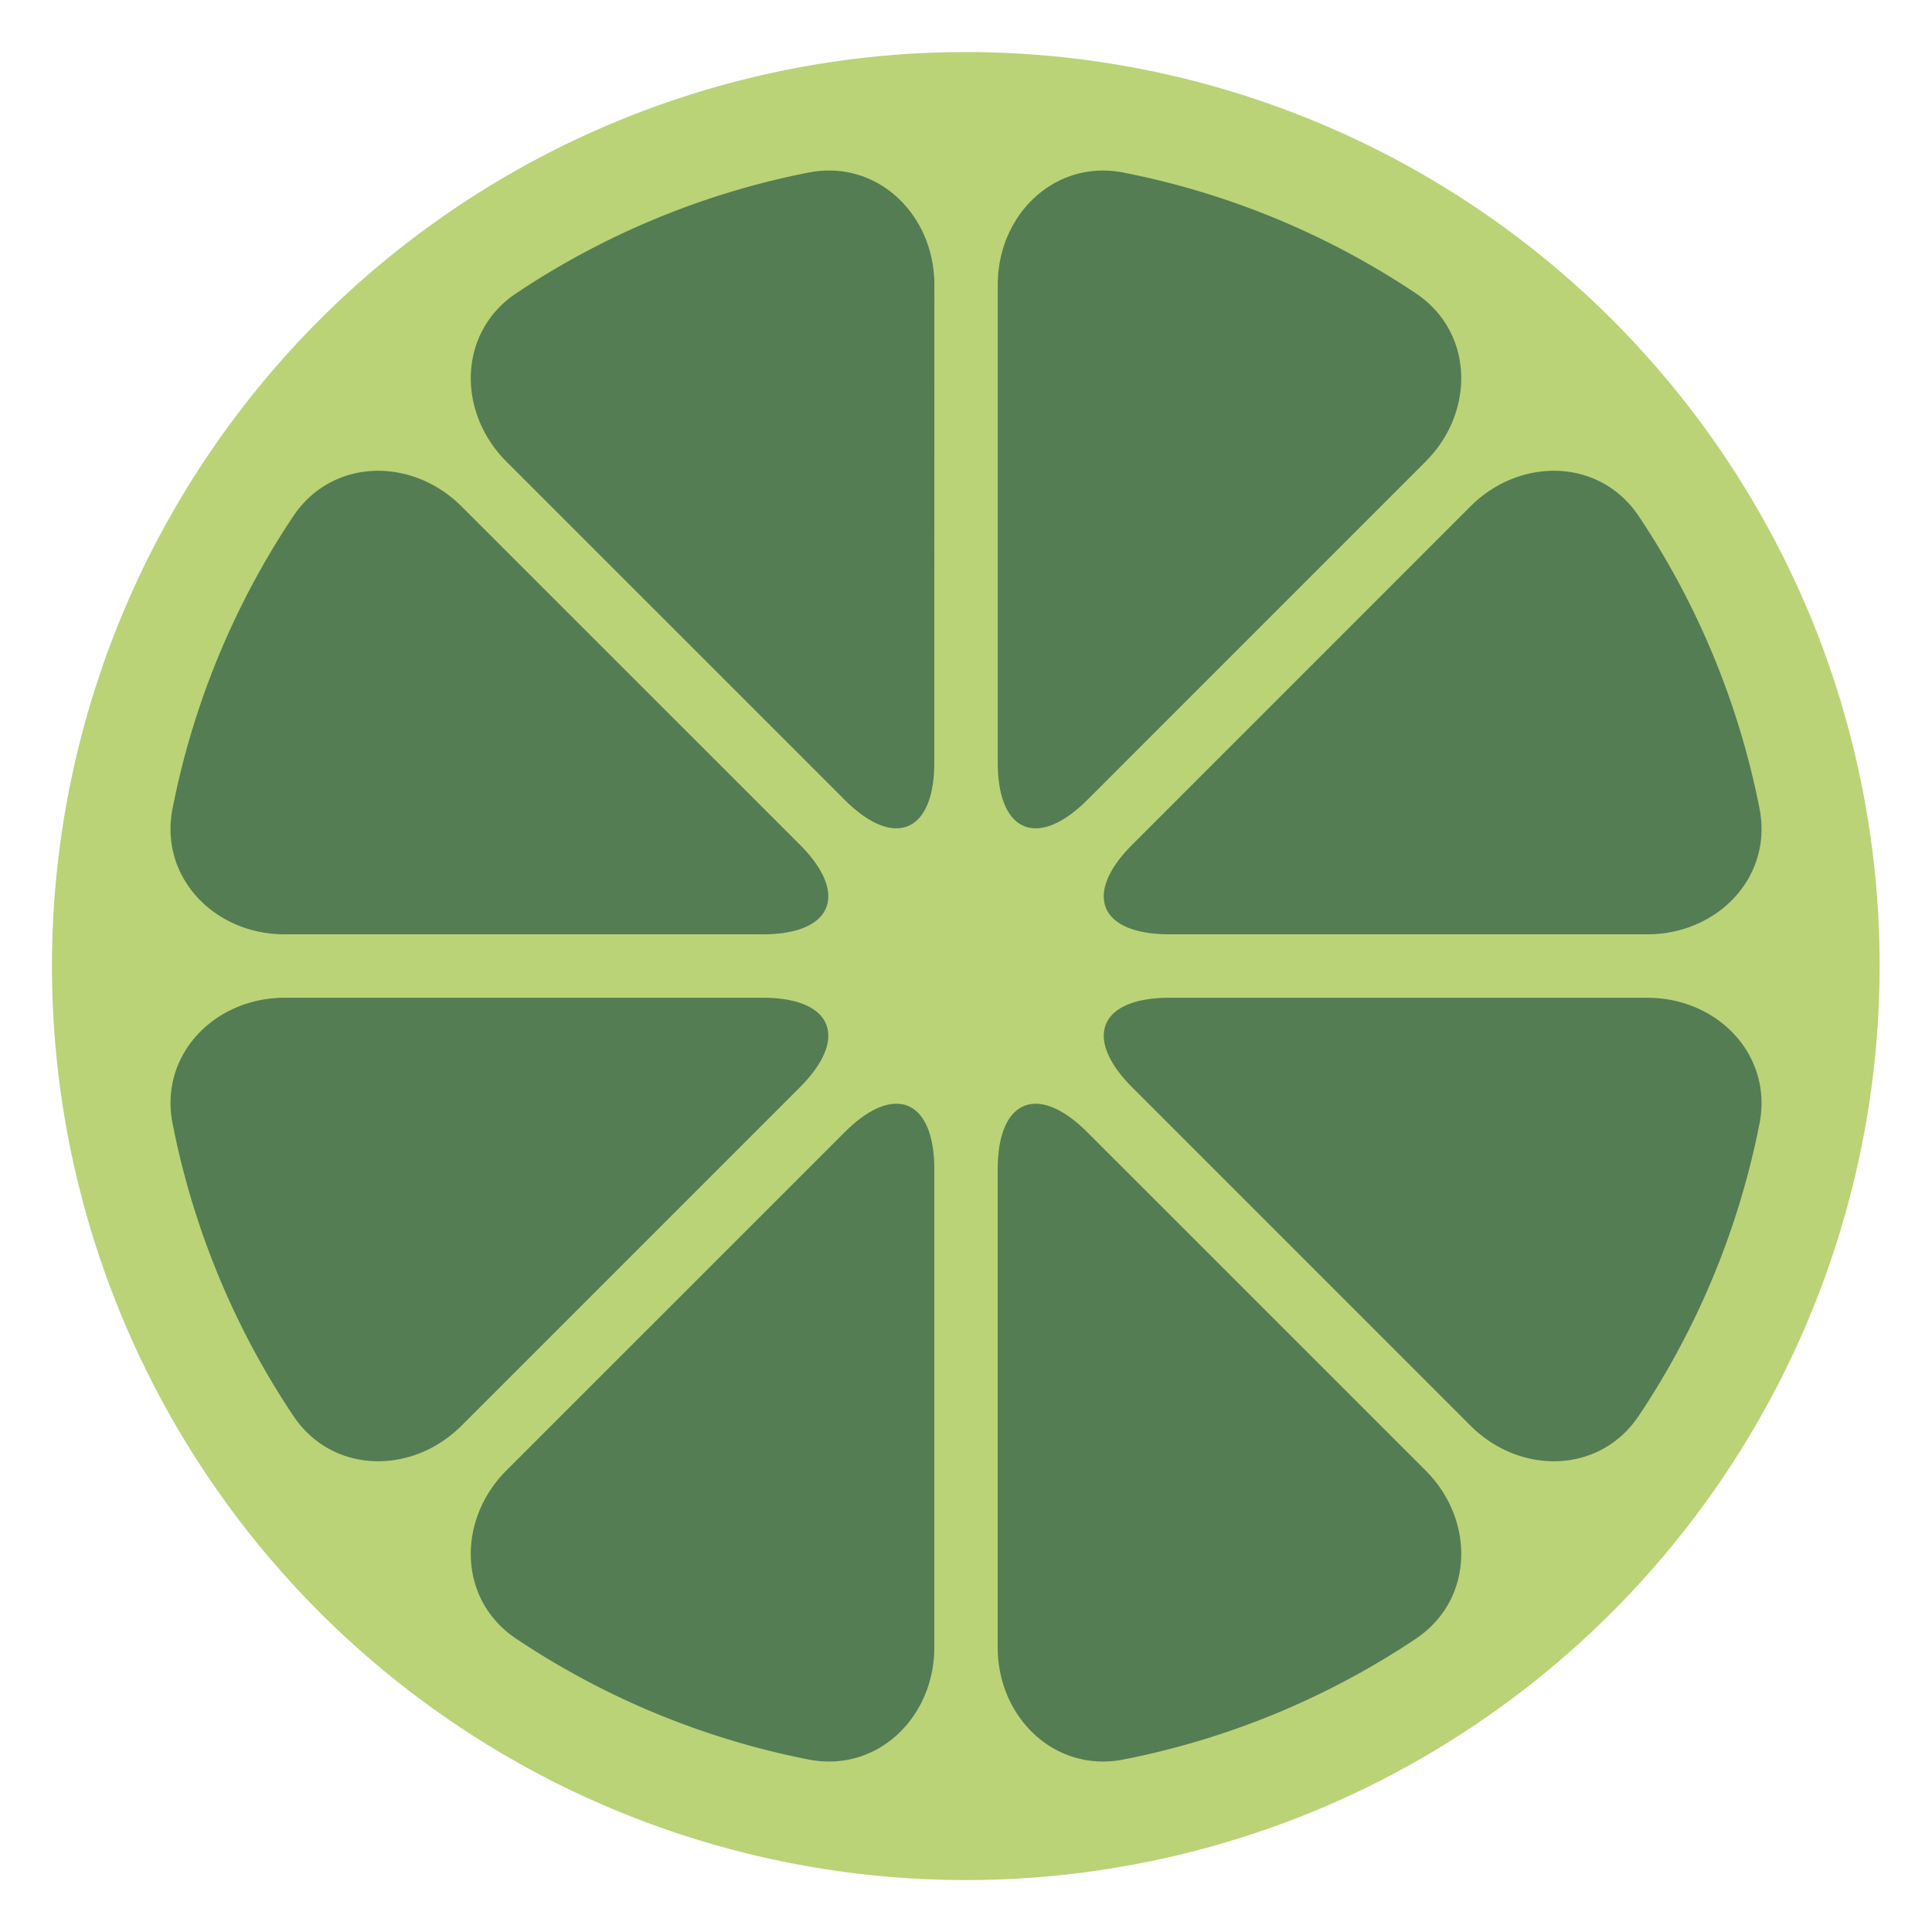
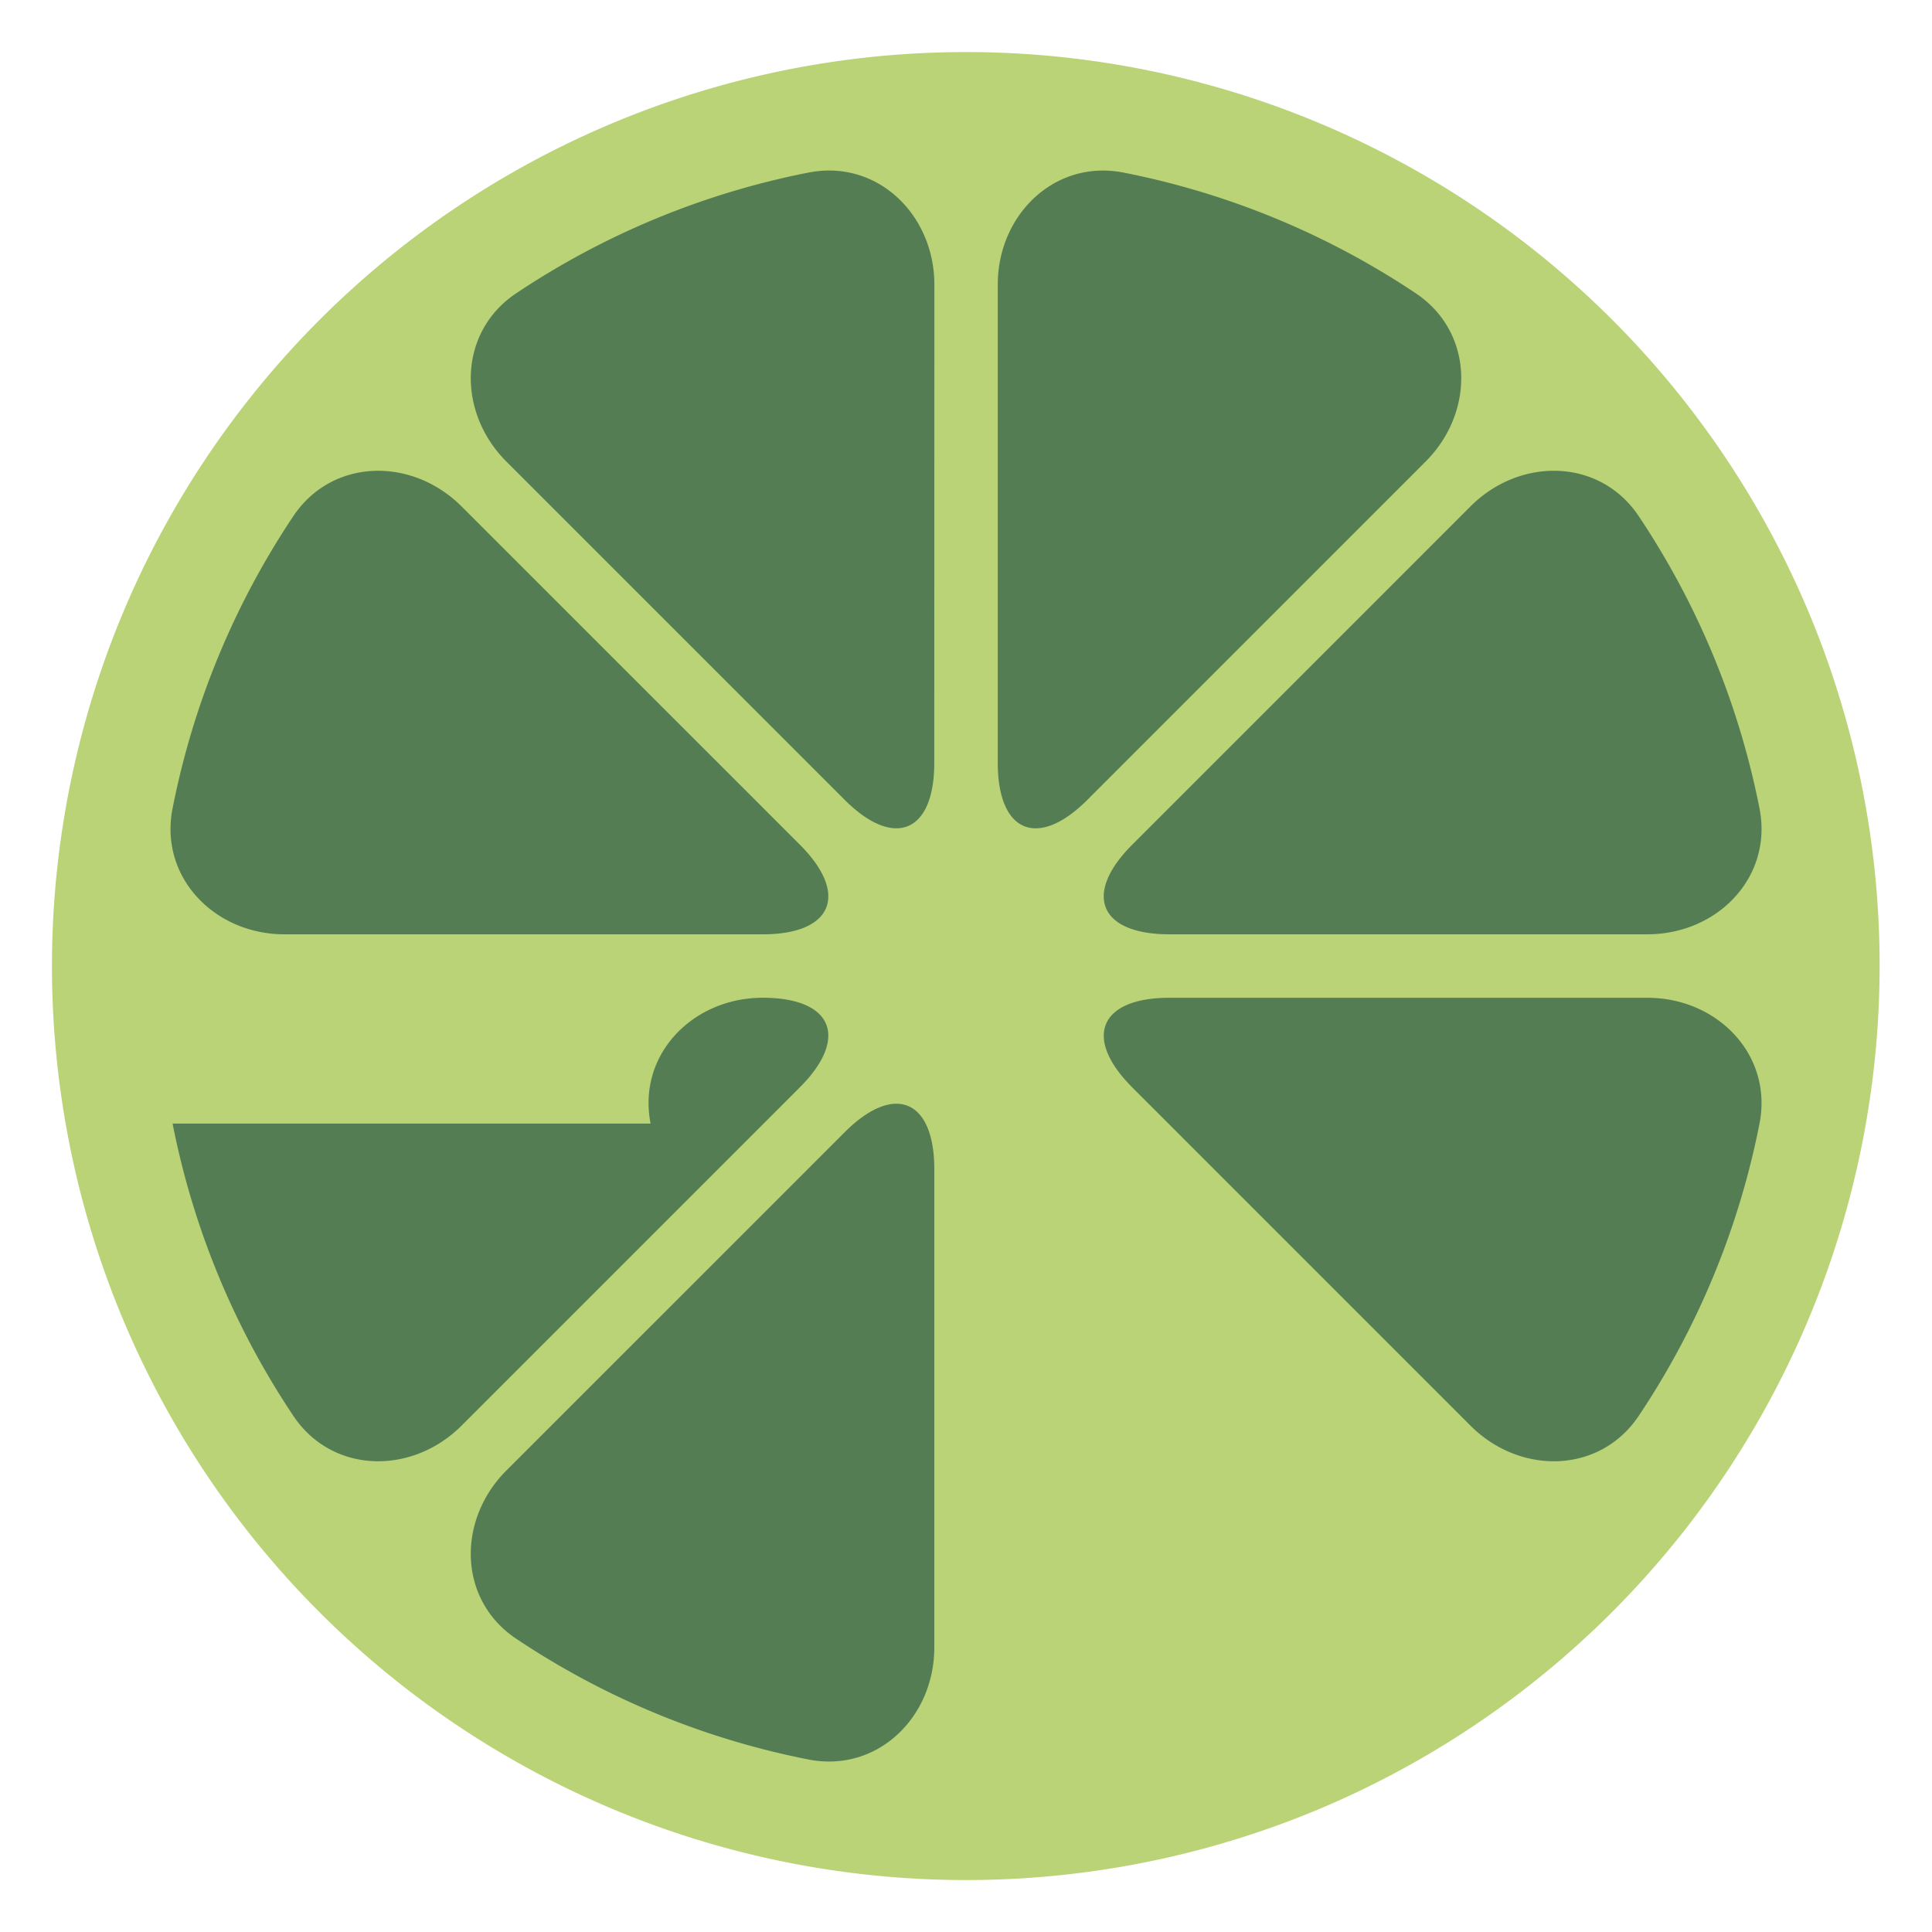
<svg xmlns="http://www.w3.org/2000/svg" width="240.748" height="240.755" viewBox="0 0 240.748 240.755">
  <defs>
    <clipPath id="clip-path">
      <rect id="Rectangle_36" data-name="Rectangle 36" width="240.748" height="240.755" fill="none" />
    </clipPath>
  </defs>
  <g id="Groupe_75" data-name="Groupe 75" transform="translate(0 0)">
    <g id="Groupe_73" data-name="Groupe 73" transform="translate(0 0)" clip-path="url(#clip-path)">
      <path id="Tracé_143" data-name="Tracé 143" d="M157.481,219.118A113.894,113.894,0,1,1,219.11,70.312a114.024,114.024,0,0,1-61.63,148.806" transform="translate(6.483 6.484)" fill="#bad377" />
      <path id="Tracé_144" data-name="Tracé 144" d="M212.364,70.431A108.63,108.63,0,1,1,70.43,11.64,108.631,108.631,0,0,1,212.364,70.431" transform="translate(8.375 8.375)" fill="#bad377" />
      <path id="Tracé_145" data-name="Tracé 145" d="M22.389,105.89a100.36,100.36,0,0,0,36.422,15.049c8.569,1.686,15.687-5.242,15.683-13.972V47.406c0-8.723-5-10.8-11.178-4.625L21.169,84.926C15,91.1,15.131,101.033,22.389,105.89" transform="translate(41.932 98.312)" fill="#547d54" />
      <path id="Tracé_146" data-name="Tracé 146" d="M58.814,6.315A100.294,100.294,0,0,0,22.385,21.364C15.134,26.22,15,36.157,21.172,42.331L63.316,84.472c6.171,6.174,11.178,4.1,11.174-4.625L74.5,20.281c0-8.723-7.121-15.655-15.683-13.965" transform="translate(41.932 15.189)" fill="#547d54" />
      <path id="Tracé_147" data-name="Tracé 147" d="M21.363,22.383A100.306,100.306,0,0,0,6.315,58.812C4.628,67.378,11.553,74.5,20.28,74.492l59.566,0c8.727,0,10.8-5.007,4.632-11.178L42.327,21.17C36.153,15,26.22,15.132,21.363,22.383" transform="translate(15.188 41.935)" fill="#547d54" />
-       <path id="Tracé_148" data-name="Tracé 148" d="M6.317,51.14A100.114,100.114,0,0,0,21.369,87.565c4.849,7.251,14.789,7.384,20.956,1.213L84.469,46.634c6.174-6.171,4.106-11.174-4.625-11.174H20.278c-8.727,0-15.652,7.114-13.962,15.68" transform="translate(15.19 88.871)" fill="#547d54" />
-       <path id="Tracé_149" data-name="Tracé 149" d="M51.148,120.937A100.263,100.263,0,0,0,87.57,105.888c7.251-4.86,7.388-14.793,1.21-20.963L46.632,42.781c-6.167-6.171-11.171-4.1-11.171,4.628l0,59.563c0,8.723,7.125,15.655,15.69,13.965" transform="translate(88.864 98.313)" fill="#547d54" />
+       <path id="Tracé_148" data-name="Tracé 148" d="M6.317,51.14A100.114,100.114,0,0,0,21.369,87.565c4.849,7.251,14.789,7.384,20.956,1.213L84.469,46.634c6.174-6.171,4.106-11.174-4.625-11.174c-8.727,0-15.652,7.114-13.962,15.68" transform="translate(15.19 88.871)" fill="#547d54" />
      <path id="Tracé_150" data-name="Tracé 150" d="M105.887,87.563a100.326,100.326,0,0,0,15.052-36.419c1.686-8.566-5.245-15.687-13.969-15.683H47.411c-8.727,0-10.8,5-4.628,11.171L84.923,88.776c6.174,6.174,16.107,6.038,20.963-1.213" transform="translate(98.313 88.873)" fill="#547d54" />
      <path id="Tracé_151" data-name="Tracé 151" d="M87.565,21.364A100.3,100.3,0,0,0,51.143,6.316c-8.566-1.686-15.683,5.242-15.68,13.962l0,59.566c0,8.727,5,10.8,11.174,4.628L88.778,42.324c6.171-6.167,6.038-16.1-1.213-20.96" transform="translate(88.869 15.192)" fill="#547d54" />
      <path id="Tracé_152" data-name="Tracé 152" d="M47.41,74.492l59.563,0c8.727,0,15.652-7.114,13.969-15.683a100.455,100.455,0,0,0-15.052-36.426C101.033,15.132,91.1,15,84.926,21.17L42.782,63.321c-6.174,6.171-4.1,11.174,4.628,11.171" transform="translate(98.311 41.932)" fill="#547d54" />
    </g>
  </g>
</svg>